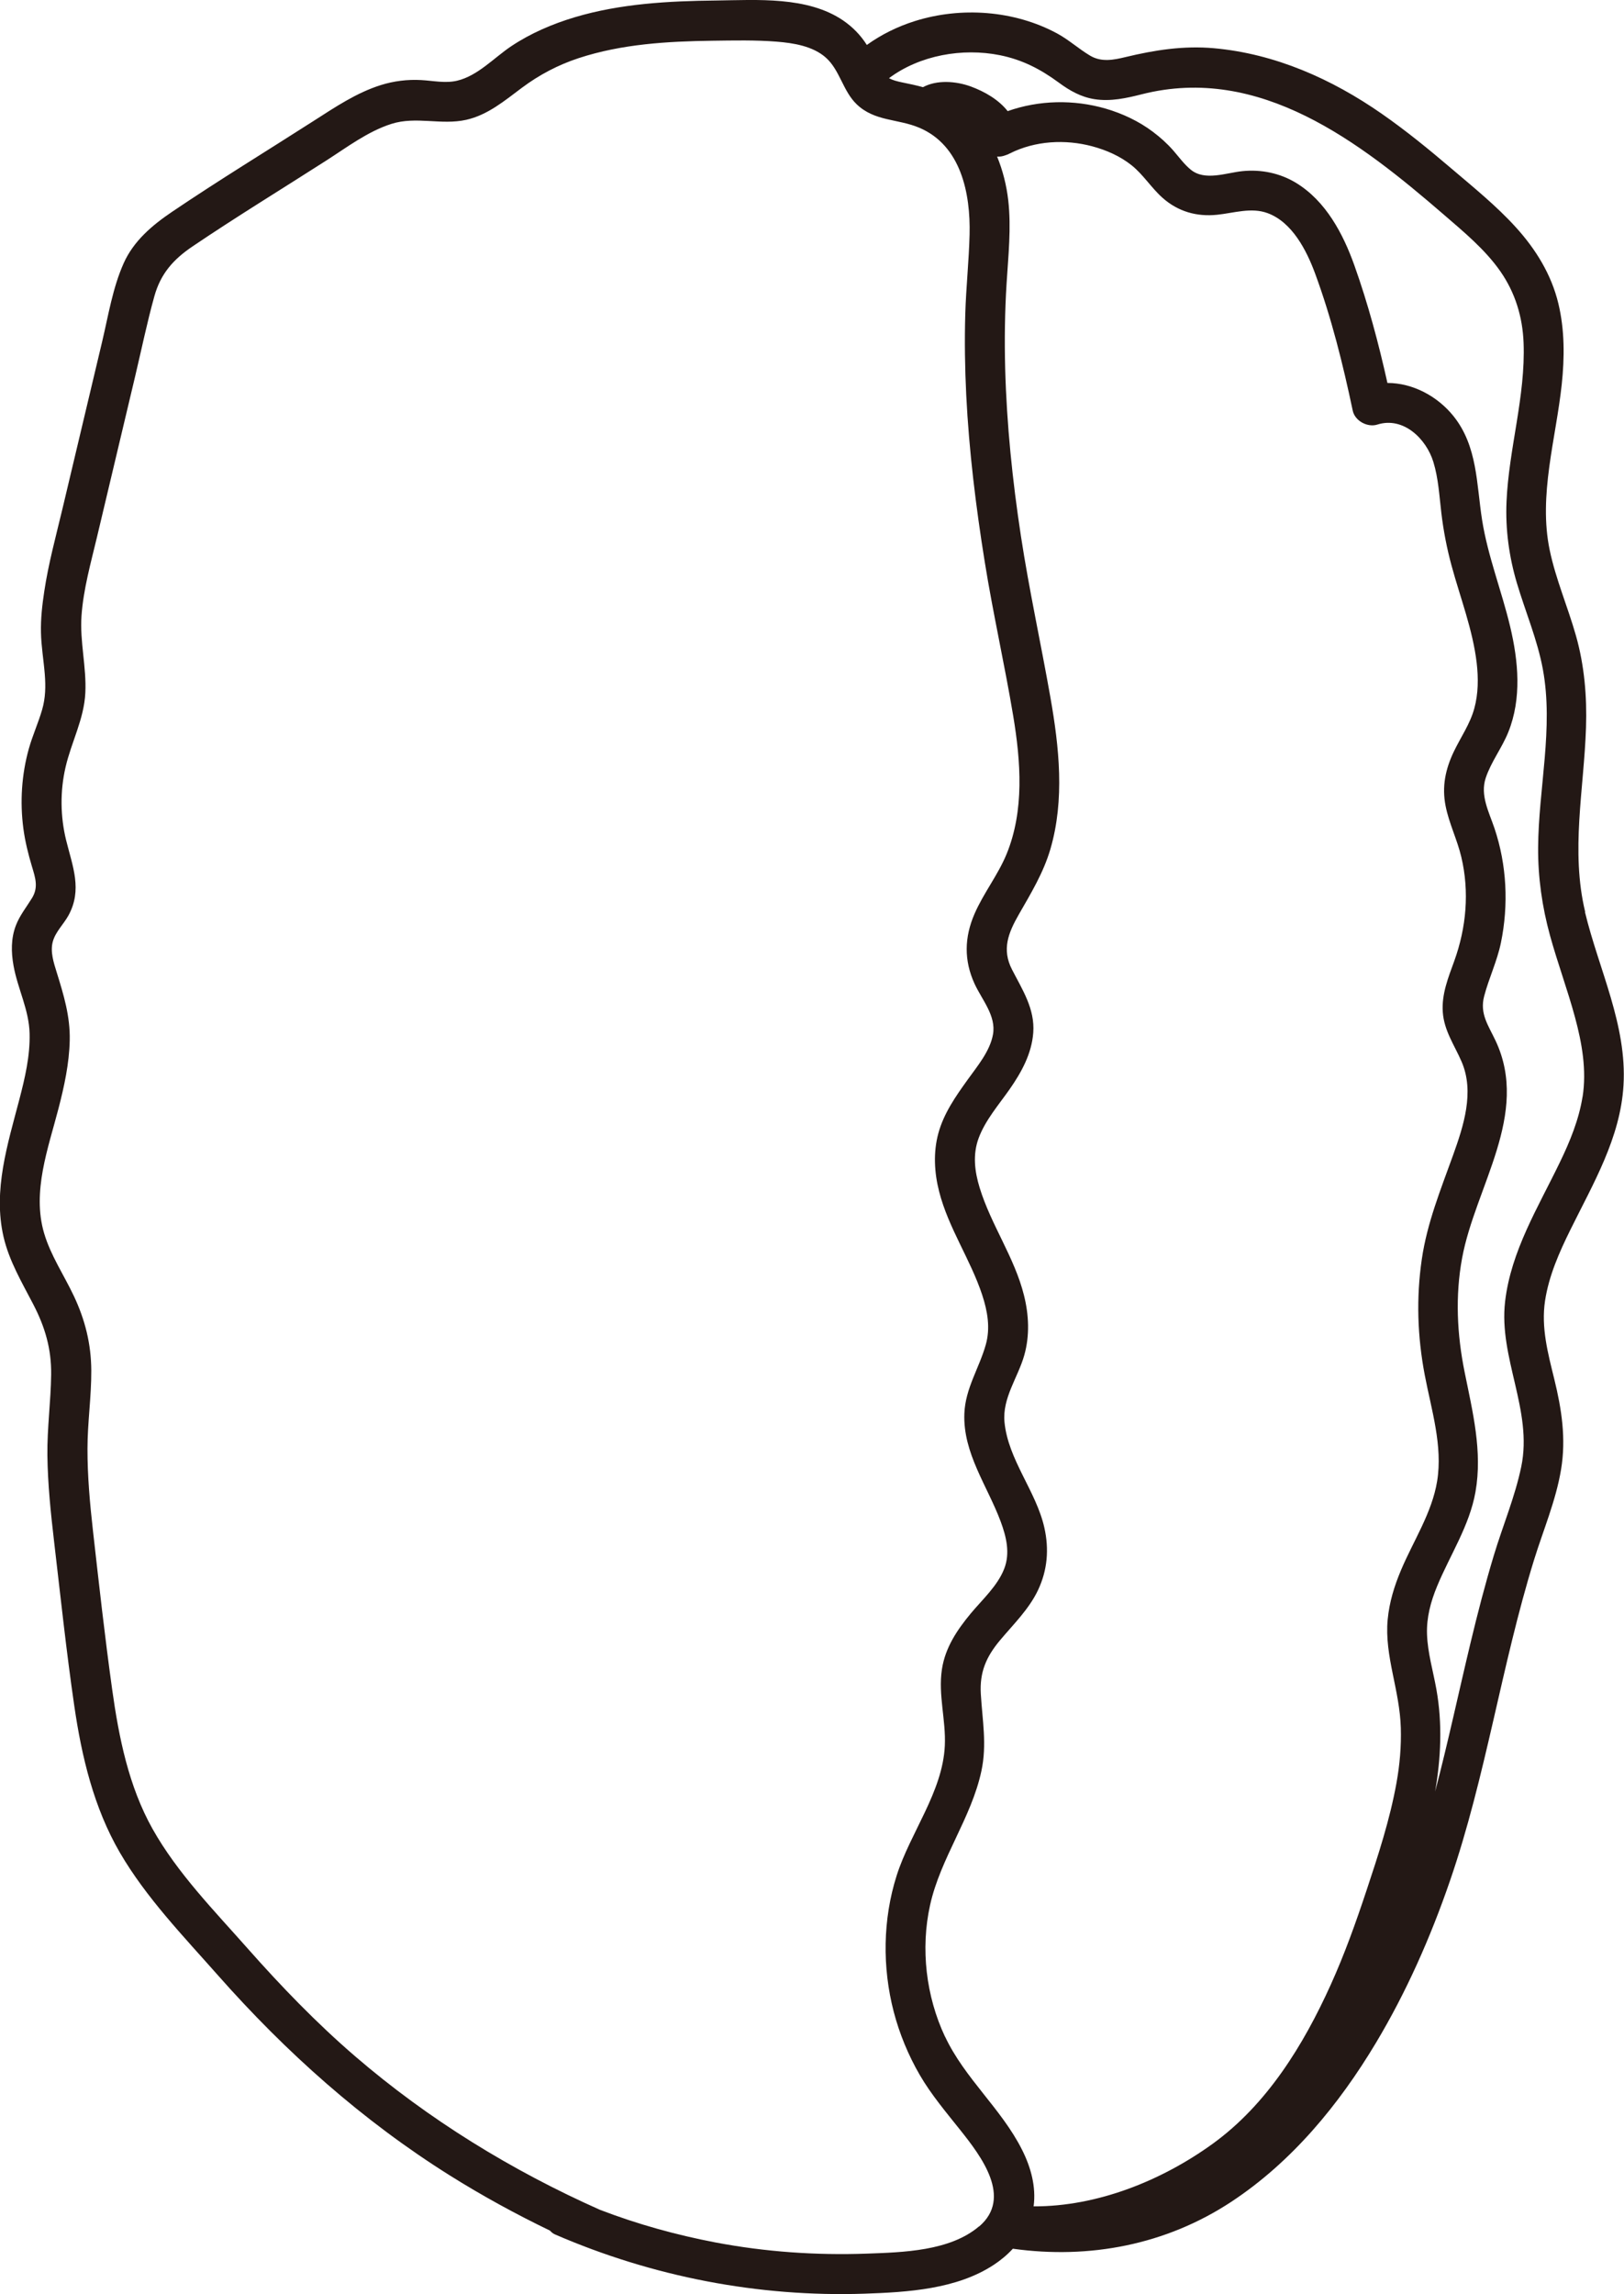
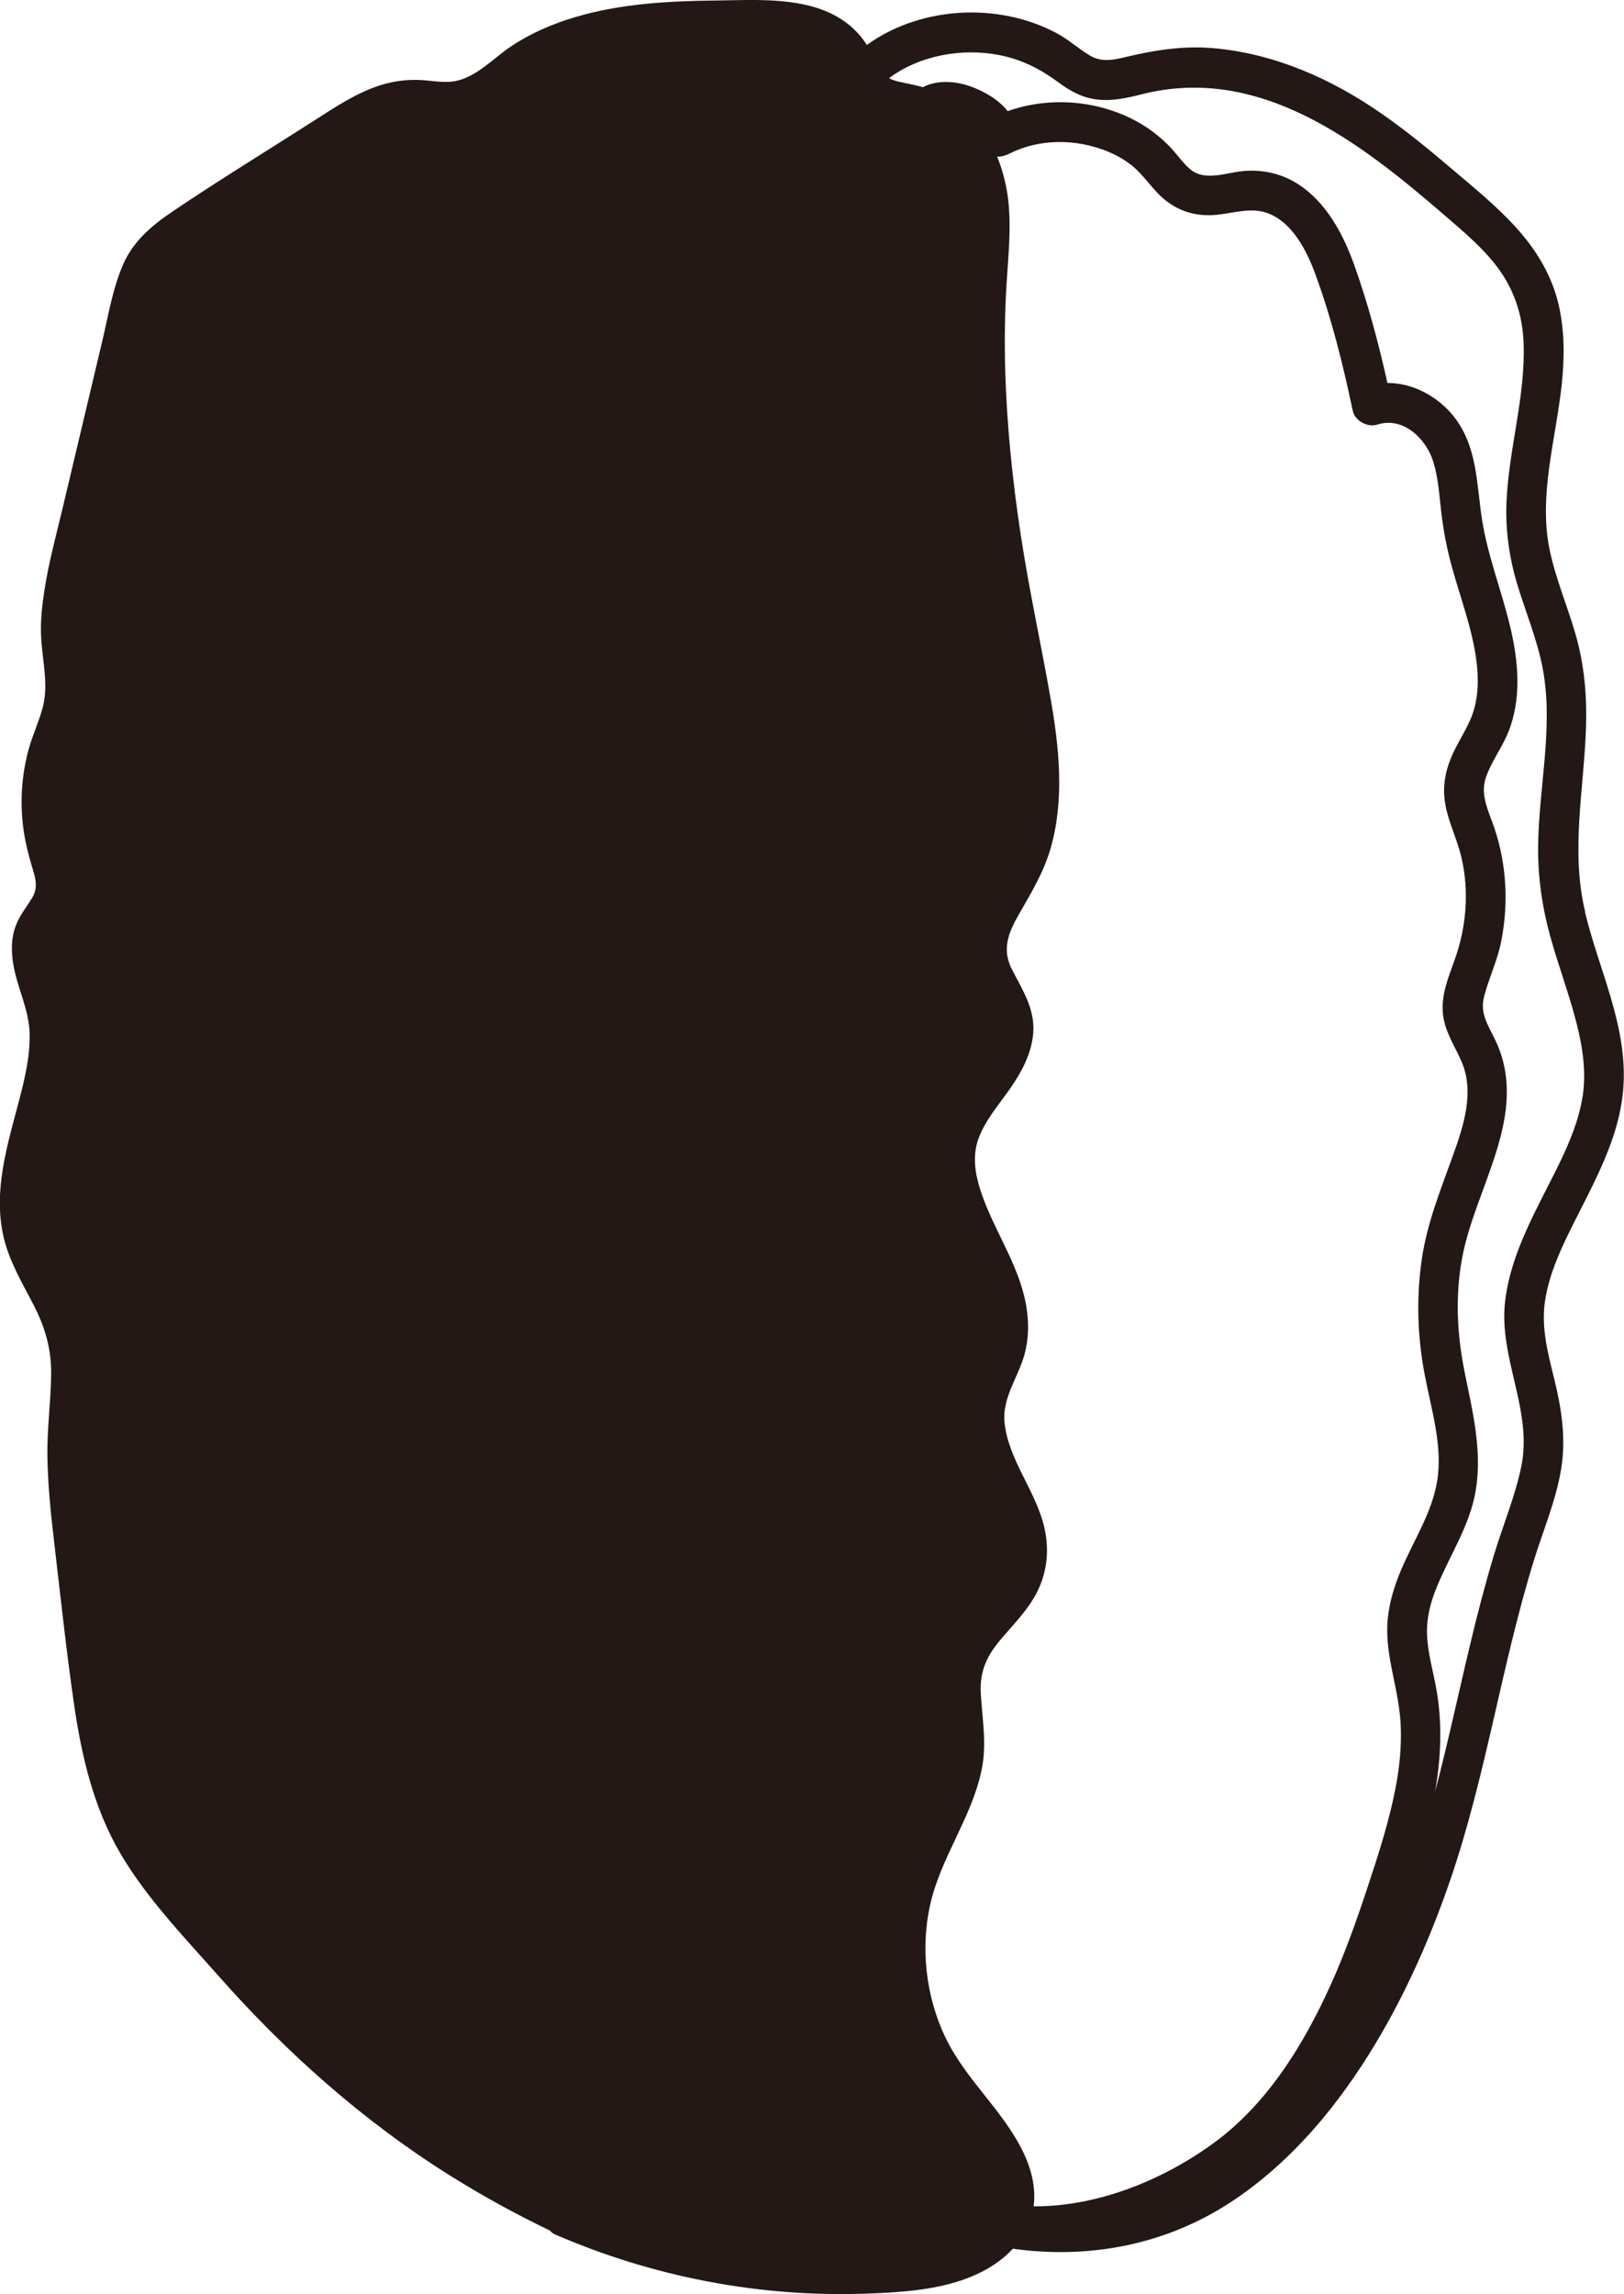
<svg xmlns="http://www.w3.org/2000/svg" id="_レイヤー_1" data-name="レイヤー_1" width="354" height="500" viewBox="0 0 354 500">
  <defs>
    <style>
      .cls-1 {
        fill: #231815;
      }
    </style>
  </defs>
-   <path class="cls-1" d="M345.54,198.77c-3.21-13.33-.26-26.78.18-40.23.22-6.74-.35-13.48-2.19-19.98-1.77-6.27-4.4-12.29-5.73-18.68-2.49-11.94,1.37-24.25,2.63-36.11.62-5.85.65-11.82-.73-17.58-1.52-6.36-4.94-11.89-9.31-16.69-4.22-4.64-9.15-8.63-13.92-12.69-4.93-4.2-9.95-8.31-15.27-12.01-10.9-7.59-23.25-13.09-36.59-14.29-6.6-.59-12.88.39-19.27,1.93-2.65.64-5.26,1.15-7.72-.31-2.49-1.48-4.62-3.45-7.19-4.84-9.33-5.04-20.95-5.87-31.03-2.69-3.77,1.19-7.28,2.92-10.45,5.2-.01-.02-.02-.04-.04-.07-1.35-2.11-3.05-3.84-5.11-5.26C176.02-.84,165.02,0,156.07.11c-10.3.11-20.86.68-30.79,3.65-4.84,1.45-9.61,3.49-13.82,6.3-3.76,2.51-7.3,6.46-11.82,7.53-2.56.61-5.25,0-7.84-.14-2.96-.17-5.98.21-8.81,1.1-5.29,1.67-9.93,4.8-14.57,7.77-10.29,6.6-20.76,12.98-30.89,19.83-4.35,2.94-8.4,6.35-10.58,11.24-2.38,5.34-3.32,11.31-4.66,16.97-2.89,12.17-5.78,24.34-8.67,36.51-1.42,5.97-3.06,11.94-3.97,18.02-.45,2.96-.79,5.95-.72,8.95.06,3.05.59,6.05.83,9.09.21,2.67.17,5.18-.58,7.76-.83,2.87-2.08,5.6-2.89,8.48-1.58,5.64-1.96,11.59-1.2,17.38.38,2.85,1.05,5.55,1.87,8.29.76,2.52,1.45,4.56.01,6.91-1.22,1.99-2.66,3.75-3.51,5.96-1.08,2.82-1.04,5.82-.51,8.76.9,5.04,3.37,9.57,3.5,14.77.12,4.9-1,9.67-2.23,14.39-2.55,9.75-5.78,19.8-3.45,29.93,1.21,5.26,4.02,9.98,6.48,14.72,2.57,4.95,3.97,9.71,3.9,15.32-.07,5.88-.89,11.71-.82,17.6.08,6.32.74,12.61,1.47,18.88,1.4,11.91,2.66,23.85,4.39,35.72,1.62,11.1,4.26,22.22,9.95,32,5.69,9.77,13.84,18.21,21.29,26.64,14.91,16.88,31.57,31.76,50.69,43.75,7.02,4.4,14.3,8.38,21.76,11.98.3.34.65.64,1.09.83,21.22,9.21,44.33,13.7,67.47,12.92,9.41-.32,20.12-.96,28.23-6.32,1.51-1,2.9-2.16,4.11-3.48,16.7,2.33,33.38-.85,47.62-10.23,13.19-8.69,23.47-21.18,31.52-34.63,6.65-11.1,11.92-23.05,16.13-35.28,7.87-22.85,11.2-46.93,18.34-69.99,2.02-6.53,4.77-12.94,5.89-19.71,1.12-6.73.13-13.14-1.48-19.7-1.38-5.62-2.9-11.25-2.01-17.08.83-5.43,3.09-10.54,5.5-15.42,4.97-10.08,10.92-20.04,11.6-31.54.78-13.15-5.4-25.27-8.4-37.76ZM213.45,485.22c-6.35,5.44-16.63,5.68-24.52,5.97-11.04.4-22.13-.38-32.99-2.44-8.54-1.63-16.98-3.97-25.11-7.09,0,0,0,0-.01,0-19.27-8.57-37.43-19.72-53.42-33.49-8.42-7.25-16.11-15.23-23.46-23.54-7.25-8.2-15.28-16.39-20.67-25.98-5.23-9.31-7.36-19.97-8.82-30.43-1.6-11.48-2.88-23.03-4.18-34.54-.67-5.95-1.21-11.93-1.2-17.92,0-5.7.86-11.35.83-17.05-.03-5.78-1.35-11.06-3.81-16.26-2.15-4.55-5.05-8.82-6.48-13.68-2.66-9.04.89-18.48,3.15-27.2,1.25-4.83,2.33-9.8,2.44-14.81.12-5.25-1.32-9.93-2.85-14.87-.65-2.09-1.44-4.47-.84-6.66.58-2.13,2.35-3.78,3.4-5.68,3.09-5.61.92-10.71-.49-16.4-1.28-5.2-1.34-10.72-.13-15.94,1.27-5.51,4.03-10.45,4.31-16.19.28-5.63-1.23-11.17-.83-16.82.41-5.82,2.04-11.53,3.38-17.18,2.78-11.69,5.55-23.39,8.33-35.08,1.37-5.77,2.57-11.62,4.16-17.34,1.37-4.94,4.12-8.04,8.31-10.88,9.6-6.49,19.52-12.54,29.28-18.8,4.46-2.86,8.99-6.3,14.1-7.92,5.38-1.71,10.83.33,16.28-.88,4.7-1.05,8.38-4.17,12.13-6.97,3.78-2.83,7.92-5.01,12.4-6.48,9.38-3.08,19.33-3.66,29.14-3.79,4.66-.06,9.37-.17,14.02.2,3.65.29,7.89.96,10.72,3.48,3.05,2.71,3.71,7.27,6.7,10.15,3.92,3.78,8.97,3.15,13.64,5.12,9.16,3.86,11.2,14.39,10.99,23.25-.14,5.79-.77,11.56-.94,17.36-.17,5.89-.08,11.79.21,17.67.61,12.19,2.1,24.34,4.04,36.39,1.8,11.23,4.33,22.33,6.2,33.54,1.65,9.91,2.45,20.62-1.45,30.12-1.88,4.57-5.02,8.49-6.99,13.03-2.21,5.11-2.32,10.11,0,15.2,1.6,3.5,4.76,7,4.03,11.07-.66,3.68-3.42,6.93-5.54,9.89-2.59,3.6-5.19,7.32-6.37,11.66-1.13,4.15-.89,8.55.17,12.69,2.02,7.95,6.84,14.8,9.39,22.54,1.16,3.54,1.81,7.2.78,10.85-1.45,5.14-4.46,9.51-4.67,15.01-.33,8.63,5.05,15.8,7.92,23.54,1.22,3.29,2.1,6.86.77,10.27-1.46,3.76-4.76,6.71-7.29,9.75-2.99,3.61-5.57,7.44-6.29,12.17-.85,5.61.9,11.07.63,16.68-.48,10.07-7.52,18.9-10.5,28.29-3.03,9.54-3.15,19.99-.64,29.66,1.25,4.8,3.19,9.5,5.68,13.79,2.51,4.32,5.75,8.13,8.85,12.03,4.51,5.67,11.44,14.71,4.09,21ZM206,443.92c-4.15-8.81-5.37-19.19-3.26-28.7,2.28-10.29,8.99-18.94,11.19-29.24,1.23-5.74.21-11.01-.13-16.76-.29-4.77,1.18-8.12,4.19-11.72,2.92-3.48,6.33-6.79,8.29-10.95,2.05-4.35,2.42-8.9,1.37-13.58-1.79-7.98-7.91-14.81-8.69-23.02-.5-5.28,2.95-9.72,4.32-14.6,1.2-4.26,1-8.76-.07-13.02-2.06-8.28-7.19-15.36-9.67-23.47-1.09-3.57-1.54-7.23-.21-10.81,1.45-3.9,4.36-7.23,6.72-10.6,2.6-3.72,4.84-7.77,5.18-12.38.38-5.19-2.38-9.36-4.64-13.77-2.24-4.36-.82-7.95,1.49-11.98,2.66-4.64,5.37-9.09,6.89-14.27,3.14-10.76,1.91-22.18,0-33.04-2.07-11.75-4.63-23.39-6.43-35.18-1.84-12.08-3.1-24.26-3.43-36.48-.16-6.21-.08-12.43.31-18.63.37-6.01,1.04-12.03.36-18.04-.37-3.26-1.18-6.5-2.43-9.55.59.05,1.21-.05,1.86-.3.32-.1.63-.22.92-.39,5.52-2.77,12.07-3.13,18-1.54,3.05.82,6.05,2.14,8.53,4.12,2.58,2.06,4.31,4.94,6.78,7.12,3.36,2.98,7.42,4.13,11.87,3.67,3.62-.37,7.43-1.67,10.99-.36,5.37,1.97,8.5,8.11,10.36,13.14,3.57,9.67,6.09,19.84,8.21,29.91.47,2.24,3.22,3.72,5.36,3.04,5.66-1.8,10.67,3.08,12.22,8.16,1.1,3.6,1.29,7.34,1.73,11.05.46,3.91,1.2,7.73,2.23,11.53,1.9,7.01,4.63,13.97,5.48,21.22.38,3.29.36,6.66-.51,9.87-.93,3.44-2.97,6.3-4.49,9.48-1.82,3.82-2.61,7.6-1.78,11.8.75,3.82,2.54,7.36,3.43,11.15,1.79,7.57,1.09,15.38-1.54,22.66-1.3,3.59-2.78,7.22-2.5,11.13.28,4.07,2.54,7.19,4.1,10.81,2.86,6.61.42,14.03-1.87,20.41-2.69,7.48-5.64,14.7-6.8,22.62-1.24,8.48-.96,16.86.64,25.27,1.43,7.52,3.96,15.4,2.7,23.12-1.13,6.94-5.19,13.02-7.88,19.41-1.46,3.46-2.54,6.97-2.9,10.73-.38,3.96.3,7.94,1.09,11.81.8,3.94,1.65,7.78,1.77,11.82.12,4.04-.23,8.07-.95,12.05-1.44,7.97-3.97,15.71-6.52,23.38-2.31,6.96-4.78,13.89-7.81,20.58-5.94,13.14-13.9,26.11-25.77,34.68-11.12,8.03-25.13,13.66-38.99,13.61.57-4.27-.59-8.51-2.54-12.37-4.5-8.93-12.46-15.49-16.75-24.6ZM344.96,239.07c-.8,4.99-2.75,9.74-4.94,14.26-4.73,9.81-10.66,19.33-11.94,30.36-1.42,12.28,6.06,23.73,3.53,35.95-1.36,6.59-4.03,12.88-5.97,19.32-1.91,6.32-3.56,12.72-5.1,19.14-2.59,10.79-4.89,21.65-7.71,32.38,1.26-7.34,1.61-14.78.28-22.25-.71-4-1.91-7.97-2.05-12.05-.12-3.64.81-7.09,2.19-10.43,2.83-6.85,7.08-13.2,8.38-20.61,1.55-8.82-.63-17.46-2.37-26.08-1.66-8.2-2.08-16.59-.55-24.85,2.88-15.6,14.84-31.37,7.29-47.39-1.58-3.36-3.49-5.86-2.48-9.71,1.04-3.95,2.82-7.61,3.65-11.63,1.7-8.26,1.29-16.93-1.4-24.94-1.19-3.54-3.17-7.18-1.92-10.96,1.16-3.51,3.55-6.57,4.93-10.01,2.95-7.35,2.2-15.45.41-22.98-1.85-7.79-4.86-15.3-6.12-23.23-1.24-7.88-.98-16.08-6.22-22.64-3.47-4.34-8.89-7.26-14.42-7.25-1.92-8.65-4.23-17.28-7.2-25.62-2.47-6.92-6.23-14.03-12.7-17.98-3.5-2.14-7.63-2.98-11.69-2.57-3.53.35-8.18,2.22-11.27-.31-1.46-1.19-2.6-2.79-3.83-4.2-1.35-1.54-2.83-2.86-4.47-4.09-3.04-2.29-6.59-3.95-10.24-5.02-6.99-2.03-14.55-1.87-21.38.54-1.97-2.5-5-4.25-8.01-5.36-3.24-1.19-7.42-1.5-10.45.14-1.48-.41-2.98-.72-4.54-1.04-1.13-.23-2.06-.48-2.87-.92,6.73-5.03,16.04-6.64,24.17-5.01,4.88.98,8.86,3.04,12.84,5.97,2.38,1.76,4.85,3.16,7.82,3.62,3.49.54,6.92-.22,10.3-1.08,25.73-6.51,47.51,10.43,65.8,26.23,4.36,3.77,9.01,7.6,12.33,12.36,3.24,4.65,4.85,9.93,5.07,15.58.45,11.67-3.22,23.03-3.72,34.64-.26,6.04.55,11.98,2.27,17.77,1.86,6.25,4.46,12.3,5.65,18.74,2.37,12.83-.96,26.01-1.03,38.9-.04,6.49.87,12.88,2.59,19.14,1.65,5.99,3.83,11.83,5.45,17.83,1.52,5.63,2.57,11.53,1.65,17.35Z" />
+   <path class="cls-1" d="M345.54,198.77c-3.21-13.33-.26-26.78.18-40.23.22-6.74-.35-13.48-2.19-19.98-1.77-6.27-4.4-12.29-5.73-18.68-2.49-11.94,1.37-24.25,2.63-36.11.62-5.85.65-11.82-.73-17.58-1.52-6.36-4.94-11.89-9.31-16.69-4.22-4.64-9.15-8.63-13.92-12.69-4.93-4.2-9.95-8.31-15.27-12.01-10.9-7.59-23.25-13.09-36.59-14.29-6.6-.59-12.88.39-19.27,1.93-2.65.64-5.26,1.15-7.72-.31-2.49-1.48-4.62-3.45-7.19-4.84-9.33-5.04-20.95-5.87-31.03-2.69-3.77,1.19-7.28,2.92-10.45,5.2-.01-.02-.02-.04-.04-.07-1.35-2.11-3.05-3.84-5.11-5.26C176.02-.84,165.02,0,156.07.11c-10.3.11-20.86.68-30.79,3.65-4.84,1.45-9.61,3.49-13.82,6.3-3.76,2.51-7.3,6.46-11.82,7.53-2.56.61-5.25,0-7.84-.14-2.96-.17-5.98.21-8.81,1.1-5.29,1.67-9.93,4.8-14.57,7.77-10.29,6.6-20.76,12.98-30.89,19.83-4.35,2.94-8.4,6.35-10.58,11.24-2.38,5.34-3.32,11.31-4.66,16.97-2.89,12.17-5.78,24.34-8.67,36.51-1.42,5.97-3.06,11.94-3.97,18.02-.45,2.96-.79,5.95-.72,8.95.06,3.05.59,6.05.83,9.09.21,2.67.17,5.18-.58,7.76-.83,2.87-2.08,5.6-2.89,8.48-1.58,5.64-1.96,11.59-1.2,17.38.38,2.85,1.05,5.55,1.87,8.29.76,2.52,1.45,4.56.01,6.91-1.22,1.99-2.66,3.75-3.51,5.96-1.08,2.82-1.04,5.82-.51,8.76.9,5.04,3.37,9.57,3.5,14.77.12,4.9-1,9.67-2.23,14.39-2.55,9.75-5.78,19.8-3.45,29.93,1.21,5.26,4.02,9.98,6.48,14.72,2.57,4.95,3.97,9.71,3.9,15.32-.07,5.88-.89,11.71-.82,17.6.08,6.32.74,12.61,1.47,18.88,1.4,11.91,2.66,23.85,4.39,35.72,1.62,11.1,4.26,22.22,9.95,32,5.69,9.77,13.84,18.21,21.29,26.64,14.91,16.88,31.57,31.76,50.69,43.75,7.02,4.4,14.3,8.38,21.76,11.98.3.34.65.64,1.09.83,21.22,9.21,44.33,13.7,67.47,12.92,9.41-.32,20.12-.96,28.23-6.32,1.51-1,2.9-2.16,4.11-3.48,16.7,2.33,33.38-.85,47.62-10.23,13.19-8.69,23.47-21.18,31.52-34.63,6.65-11.1,11.92-23.05,16.13-35.28,7.87-22.85,11.2-46.93,18.34-69.99,2.02-6.53,4.77-12.94,5.89-19.71,1.12-6.73.13-13.14-1.48-19.7-1.38-5.62-2.9-11.25-2.01-17.08.83-5.43,3.09-10.54,5.5-15.42,4.97-10.08,10.92-20.04,11.6-31.54.78-13.15-5.4-25.27-8.4-37.76ZM213.45,485.22ZM206,443.92c-4.15-8.81-5.37-19.19-3.26-28.7,2.28-10.29,8.99-18.94,11.19-29.24,1.23-5.74.21-11.01-.13-16.76-.29-4.77,1.18-8.12,4.19-11.72,2.92-3.48,6.33-6.79,8.29-10.95,2.05-4.35,2.42-8.9,1.37-13.58-1.79-7.98-7.91-14.81-8.69-23.02-.5-5.28,2.95-9.72,4.32-14.6,1.2-4.26,1-8.76-.07-13.02-2.06-8.28-7.19-15.36-9.67-23.47-1.09-3.57-1.54-7.23-.21-10.81,1.45-3.9,4.36-7.23,6.72-10.6,2.6-3.72,4.84-7.77,5.18-12.38.38-5.19-2.38-9.36-4.64-13.77-2.24-4.36-.82-7.95,1.49-11.98,2.66-4.64,5.37-9.09,6.89-14.27,3.14-10.76,1.91-22.18,0-33.04-2.07-11.75-4.63-23.39-6.43-35.18-1.84-12.08-3.1-24.26-3.43-36.48-.16-6.21-.08-12.43.31-18.63.37-6.01,1.04-12.03.36-18.04-.37-3.26-1.18-6.5-2.43-9.55.59.05,1.21-.05,1.86-.3.32-.1.63-.22.92-.39,5.52-2.77,12.07-3.13,18-1.54,3.05.82,6.05,2.14,8.53,4.12,2.58,2.06,4.31,4.94,6.78,7.12,3.36,2.98,7.42,4.13,11.87,3.67,3.62-.37,7.43-1.67,10.99-.36,5.37,1.97,8.5,8.11,10.36,13.14,3.57,9.67,6.09,19.84,8.21,29.91.47,2.24,3.22,3.72,5.36,3.04,5.66-1.8,10.67,3.08,12.22,8.16,1.1,3.6,1.29,7.34,1.73,11.05.46,3.91,1.2,7.73,2.23,11.53,1.9,7.01,4.63,13.97,5.48,21.22.38,3.29.36,6.66-.51,9.87-.93,3.44-2.97,6.3-4.49,9.48-1.82,3.82-2.61,7.6-1.78,11.8.75,3.82,2.54,7.36,3.43,11.15,1.79,7.57,1.09,15.38-1.54,22.66-1.3,3.59-2.78,7.22-2.5,11.13.28,4.07,2.54,7.19,4.1,10.81,2.86,6.61.42,14.03-1.87,20.41-2.69,7.48-5.64,14.7-6.8,22.62-1.24,8.48-.96,16.86.64,25.27,1.43,7.52,3.96,15.4,2.7,23.12-1.13,6.94-5.19,13.02-7.88,19.41-1.46,3.46-2.54,6.97-2.9,10.73-.38,3.96.3,7.94,1.09,11.81.8,3.94,1.65,7.78,1.77,11.82.12,4.04-.23,8.07-.95,12.05-1.44,7.97-3.97,15.71-6.52,23.38-2.31,6.96-4.78,13.89-7.81,20.58-5.94,13.14-13.9,26.11-25.77,34.68-11.12,8.03-25.13,13.66-38.99,13.61.57-4.27-.59-8.51-2.54-12.37-4.5-8.93-12.46-15.49-16.75-24.6ZM344.96,239.07c-.8,4.99-2.75,9.74-4.94,14.26-4.73,9.81-10.66,19.33-11.94,30.36-1.42,12.28,6.06,23.73,3.53,35.95-1.36,6.59-4.03,12.88-5.97,19.32-1.91,6.32-3.56,12.72-5.1,19.14-2.59,10.79-4.89,21.65-7.71,32.38,1.26-7.34,1.61-14.78.28-22.25-.71-4-1.91-7.97-2.05-12.05-.12-3.64.81-7.09,2.19-10.43,2.83-6.85,7.08-13.2,8.38-20.61,1.55-8.82-.63-17.46-2.37-26.08-1.66-8.2-2.08-16.59-.55-24.85,2.88-15.6,14.84-31.37,7.29-47.39-1.58-3.36-3.49-5.86-2.48-9.71,1.04-3.95,2.82-7.61,3.65-11.63,1.7-8.26,1.29-16.93-1.4-24.94-1.19-3.54-3.17-7.18-1.92-10.96,1.16-3.51,3.55-6.57,4.93-10.01,2.95-7.35,2.2-15.45.41-22.98-1.85-7.79-4.86-15.3-6.12-23.23-1.24-7.88-.98-16.08-6.22-22.64-3.47-4.34-8.89-7.26-14.42-7.25-1.92-8.65-4.23-17.28-7.2-25.62-2.47-6.92-6.23-14.03-12.7-17.98-3.5-2.14-7.63-2.98-11.69-2.57-3.53.35-8.18,2.22-11.27-.31-1.46-1.19-2.6-2.79-3.83-4.2-1.35-1.54-2.83-2.86-4.47-4.09-3.04-2.29-6.59-3.95-10.24-5.02-6.99-2.03-14.55-1.87-21.38.54-1.97-2.5-5-4.25-8.01-5.36-3.24-1.19-7.42-1.5-10.45.14-1.48-.41-2.98-.72-4.54-1.04-1.13-.23-2.06-.48-2.87-.92,6.73-5.03,16.04-6.64,24.17-5.01,4.88.98,8.86,3.04,12.84,5.97,2.38,1.76,4.85,3.16,7.82,3.62,3.49.54,6.92-.22,10.3-1.08,25.73-6.51,47.51,10.43,65.8,26.23,4.36,3.77,9.01,7.6,12.33,12.36,3.24,4.65,4.85,9.93,5.07,15.58.45,11.67-3.22,23.03-3.72,34.64-.26,6.04.55,11.98,2.27,17.77,1.86,6.25,4.46,12.3,5.65,18.74,2.37,12.83-.96,26.01-1.03,38.9-.04,6.49.87,12.88,2.59,19.14,1.65,5.99,3.83,11.83,5.45,17.83,1.52,5.63,2.57,11.53,1.65,17.35Z" />
</svg>